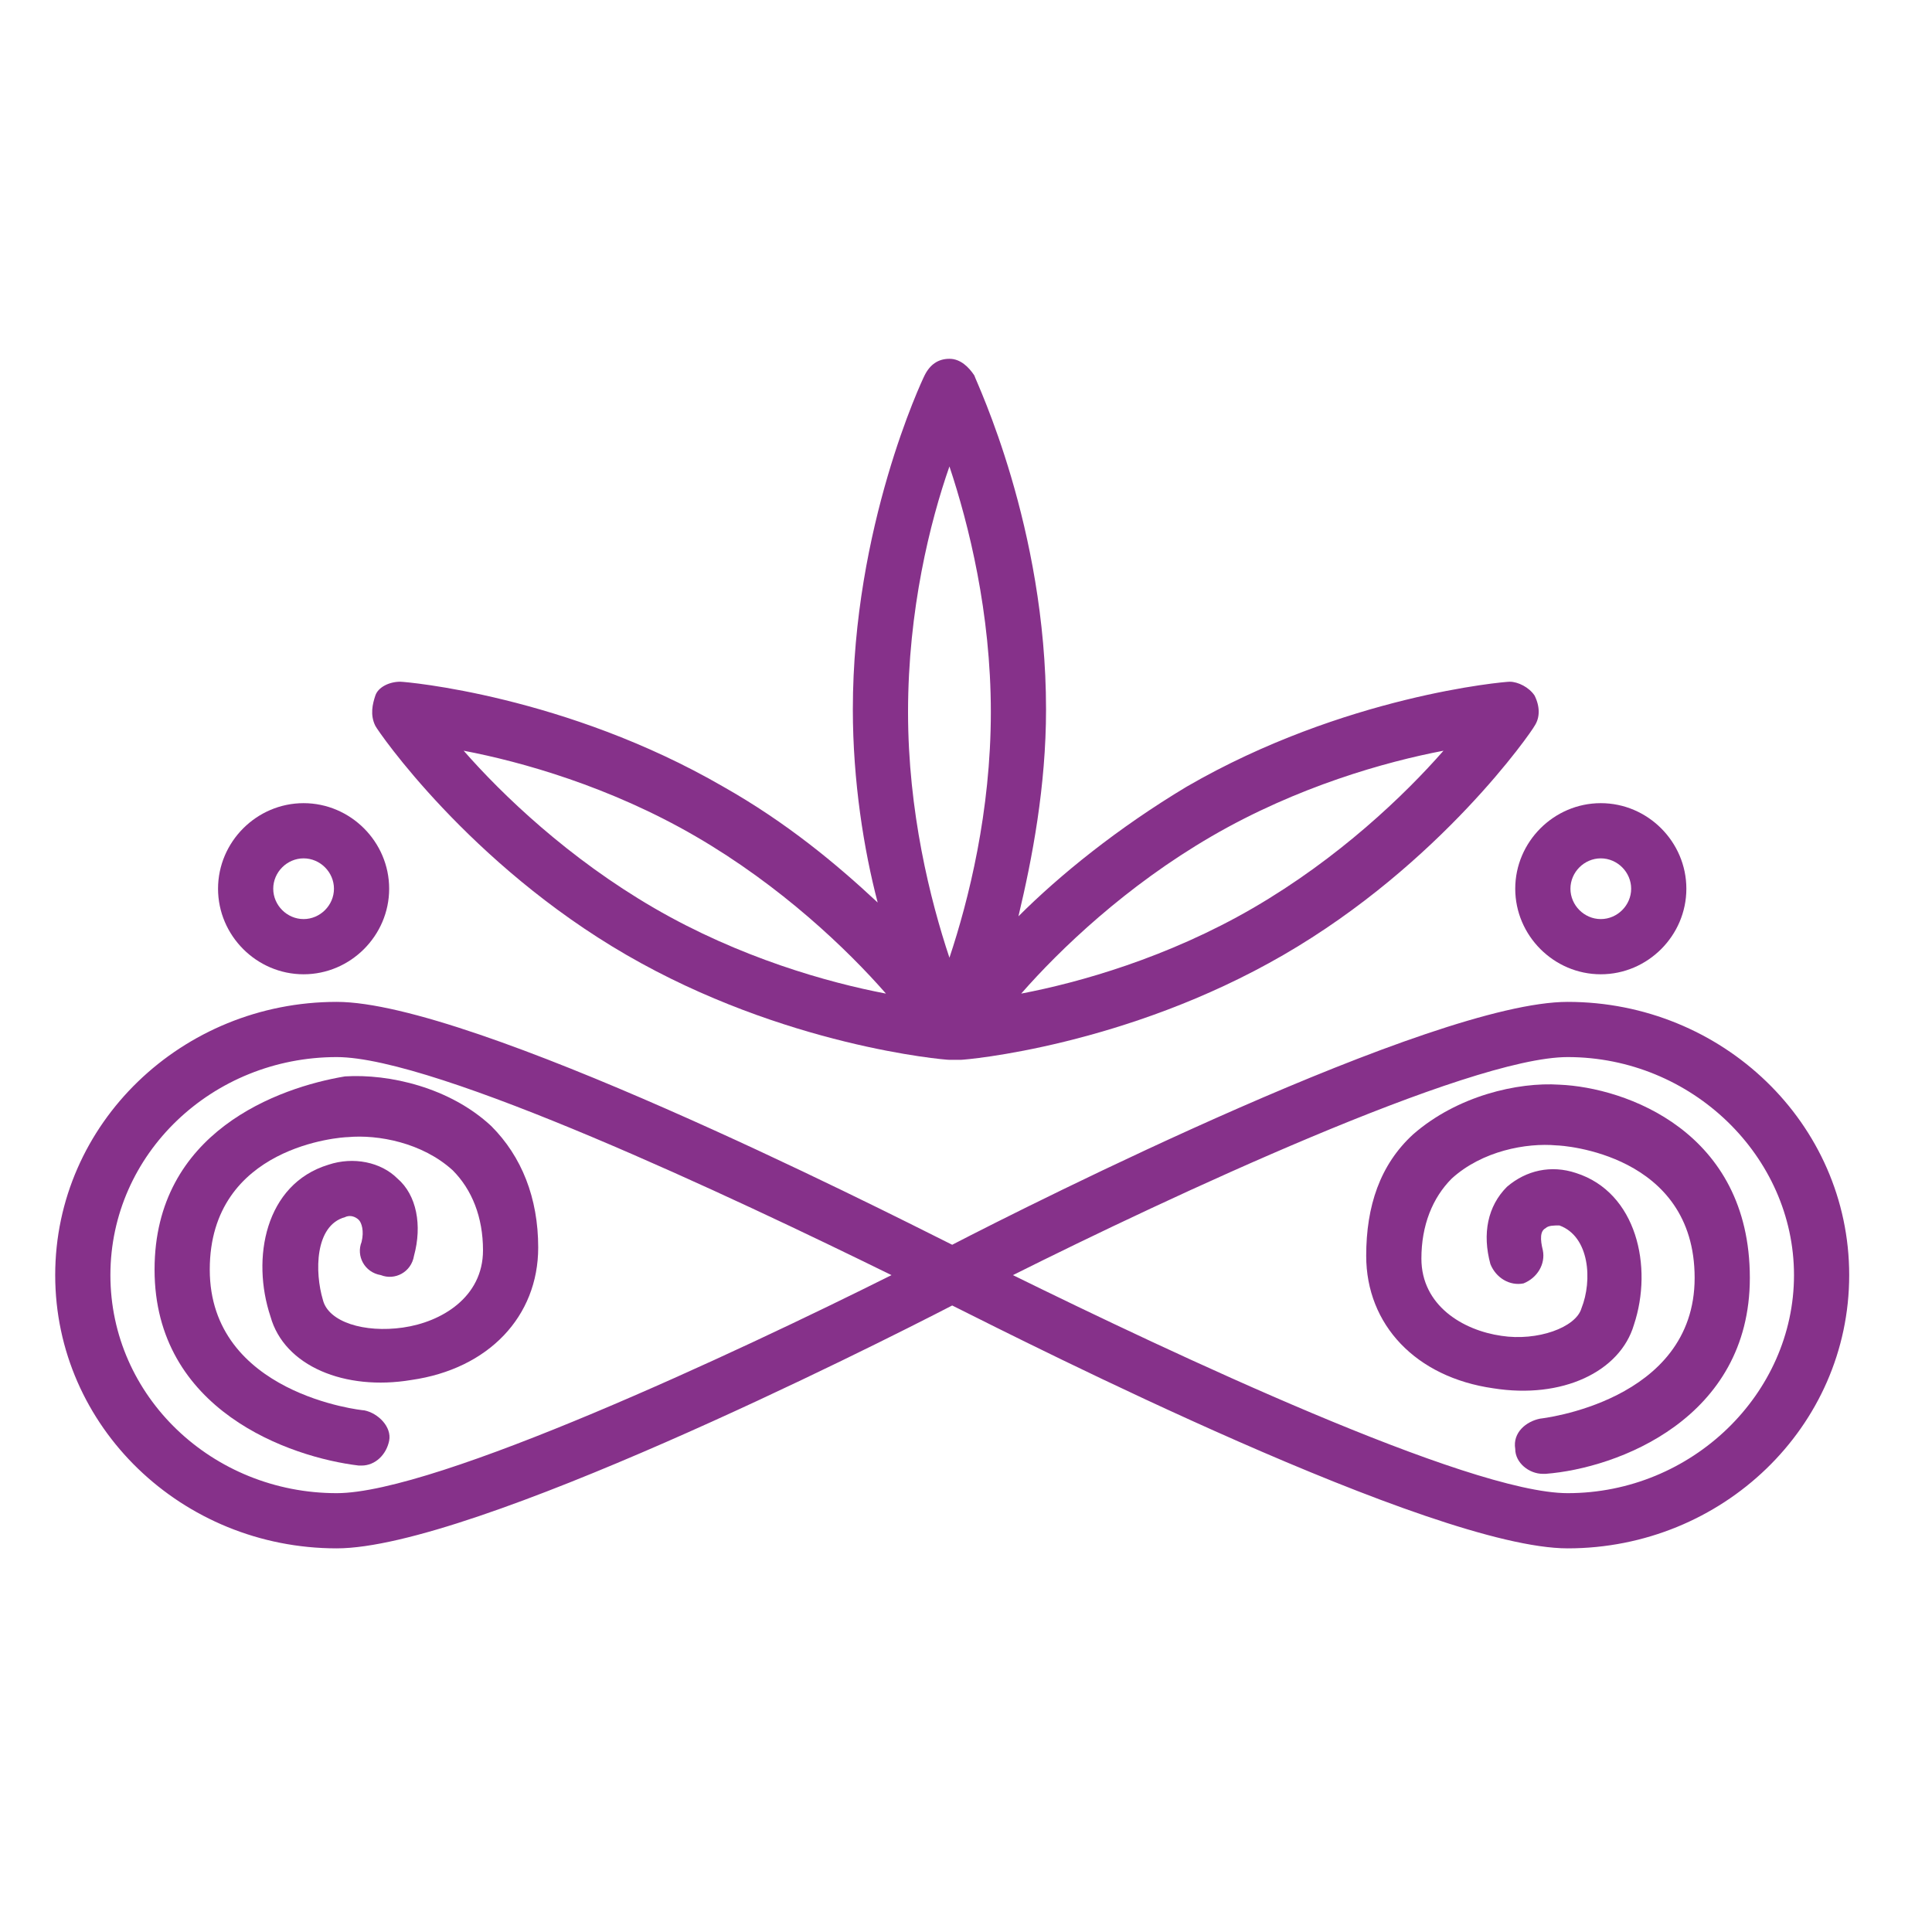
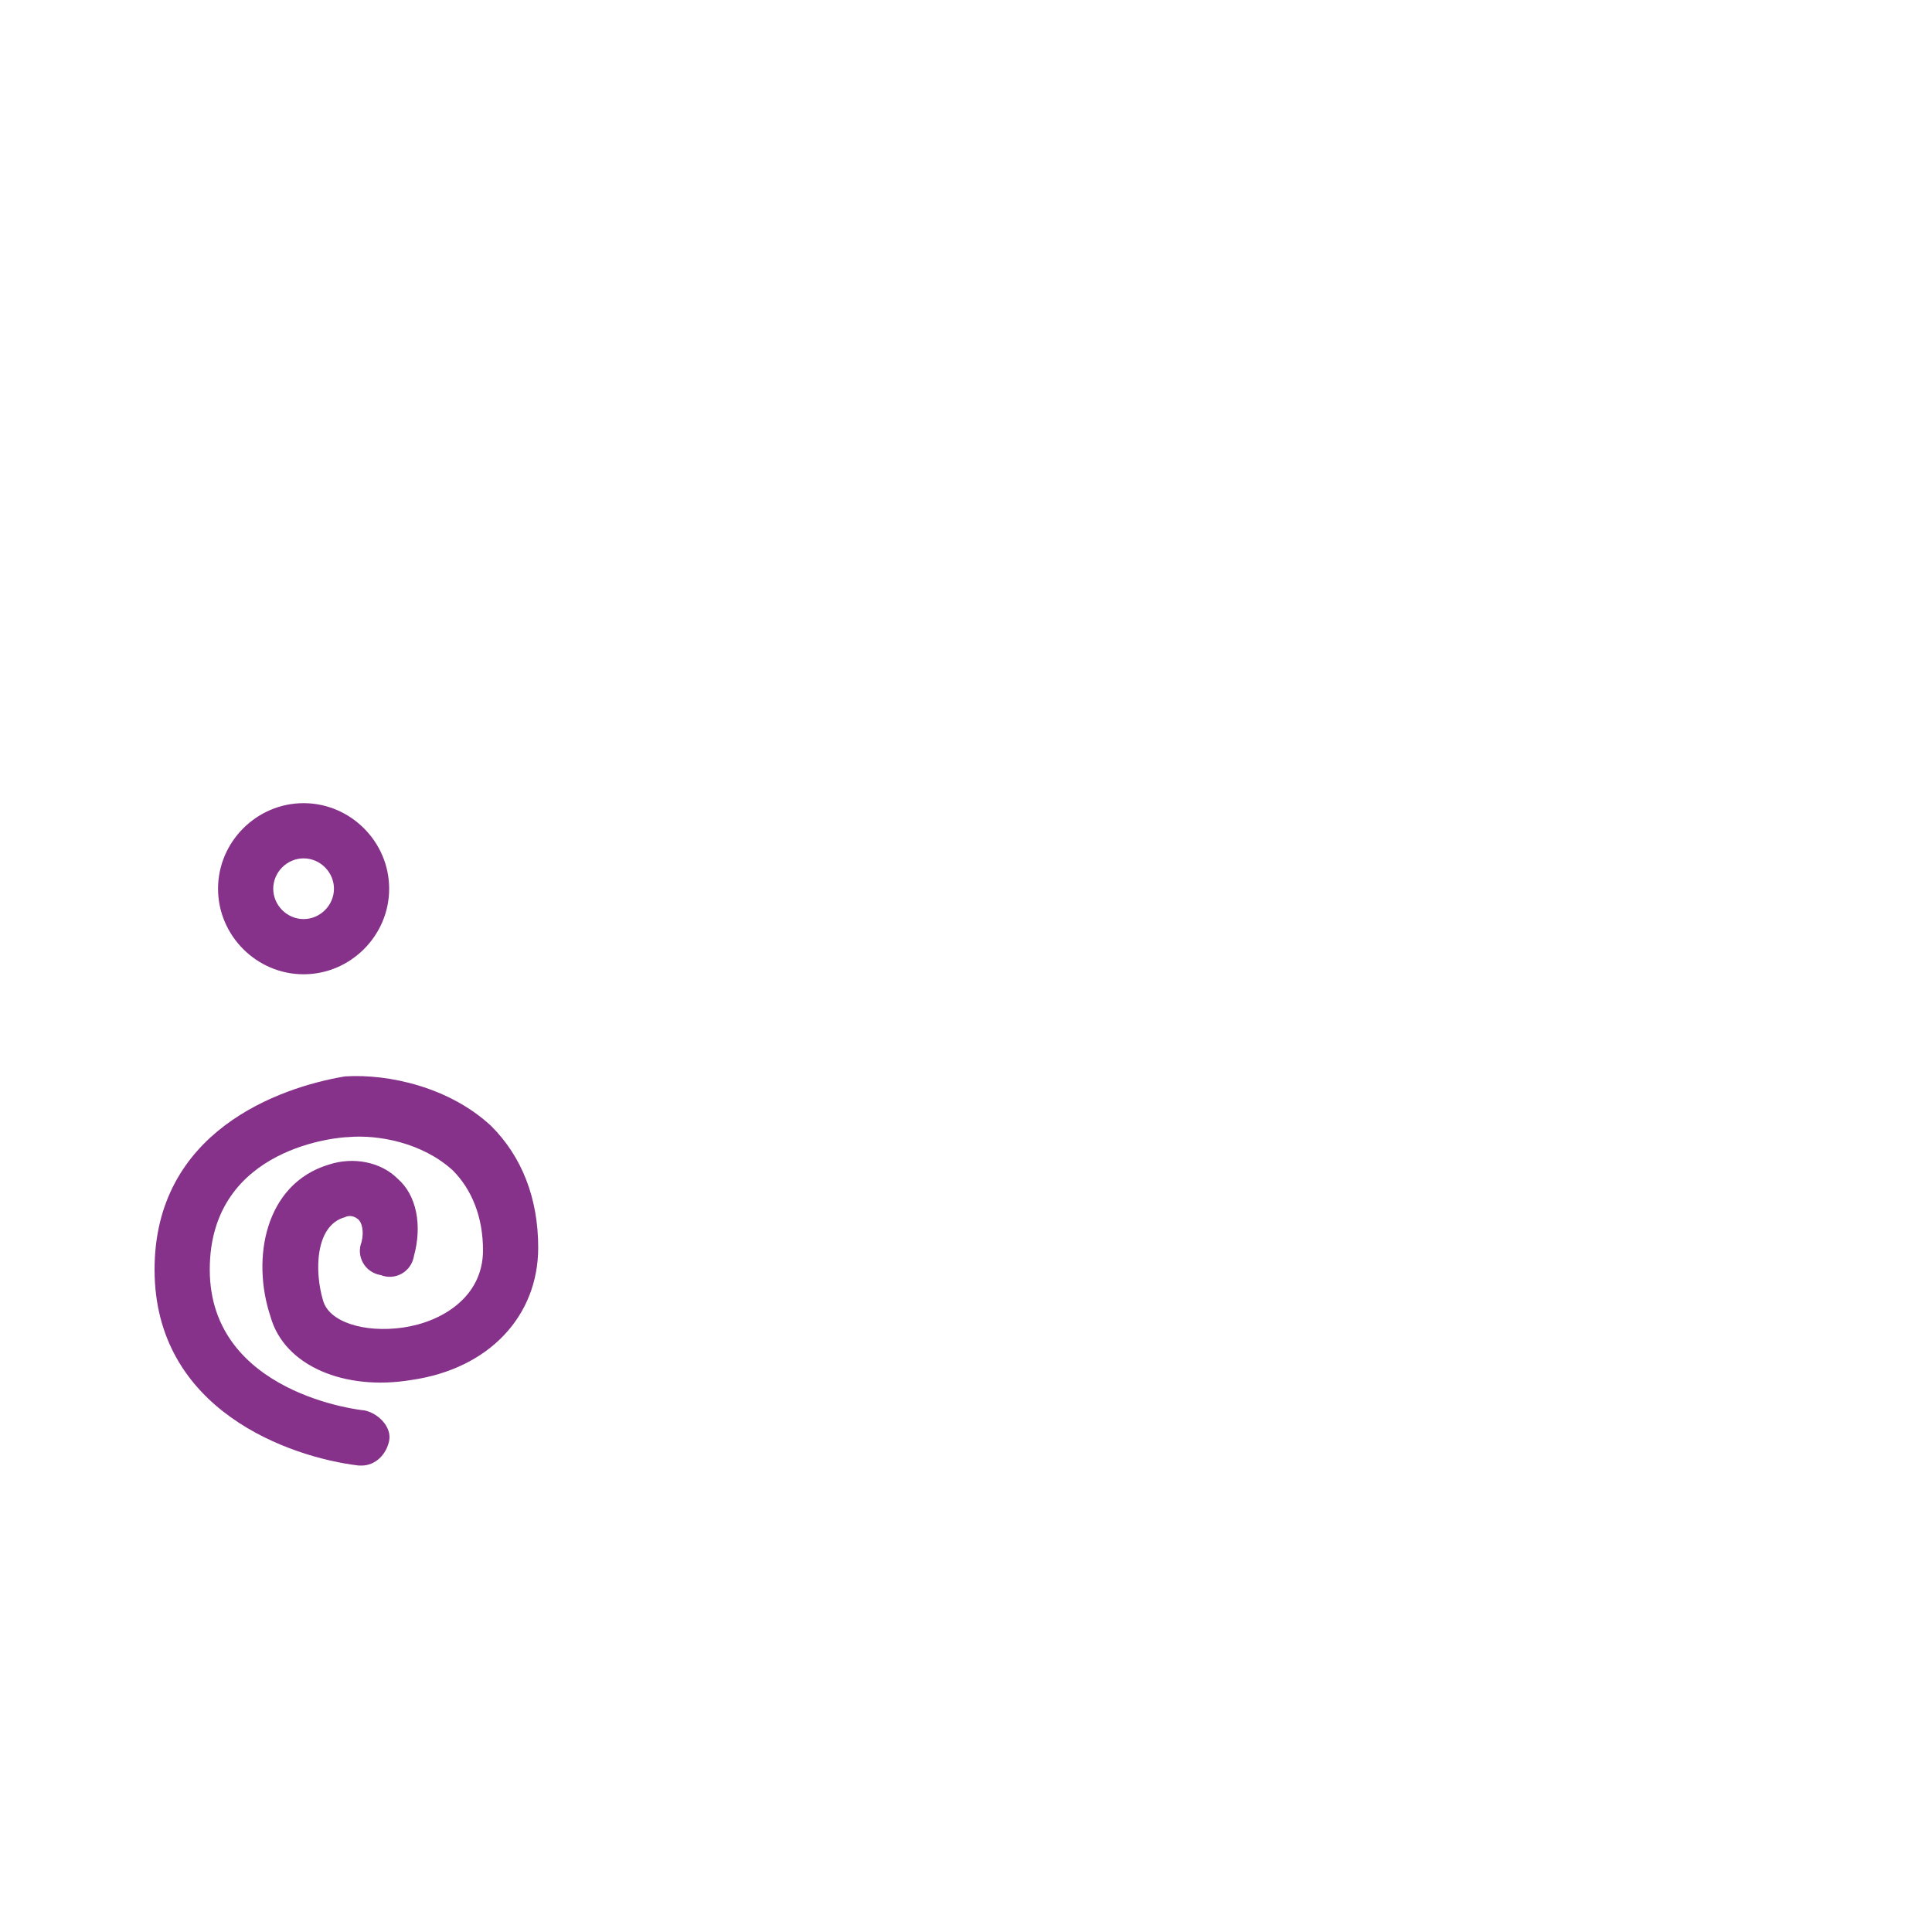
<svg xmlns="http://www.w3.org/2000/svg" width="70" height="70" viewBox="0 0 70 70" fill="none">
-   <path d="M22.7 34.6C28.4 37.9 34.2 38.4 34.4 38.4H34.5C34.5 38.4 34.5 38.4 34.6 38.4C34.6 38.4 34.6 38.4 34.7 38.4H34.8C35 38.4 40.8 37.9 46.5 34.6C52.2 31.3 55.5 26.5 55.6 26.3C55.8 26 55.8 25.6 55.6 25.2C55.4 24.9 55 24.7 54.7 24.7C54.5 24.7 48.7 25.2 43 28.5C40.5 30 38.4 31.7 36.9 33.2C37.4 31.1 37.9 28.5 37.9 25.7C37.9 19.1 35.4 13.9 35.3 13.6C35.1 13.3 34.8 13 34.4 13C34 13 33.7 13.2 33.5 13.6C33.4 13.8 30.9 19.1 30.9 25.7C30.9 28.3 31.3 30.8 31.8 32.7C30.3 31.3 28.5 29.8 26.2 28.5C20.5 25.2 14.7 24.7 14.5 24.7C14.1 24.7 13.7 24.9 13.6 25.2C13.5 25.5 13.4 25.9 13.6 26.3C13.7 26.5 17 31.3 22.7 34.6ZM43.9 30.3C47 28.5 50.2 27.6 52.3 27.2C50.9 28.8 48.5 31.1 45.4 32.9C42.3 34.7 39.1 35.6 37 36C38.4 34.4 40.8 32.1 43.9 30.3ZM34.4 16.9C35.1 19 35.9 22.2 35.9 25.8C35.9 29.4 35.1 32.6 34.4 34.7C33.7 32.6 32.9 29.4 32.9 25.8C32.9 22.1 33.7 18.9 34.4 16.9ZM25.2 30.3C28.3 32.1 30.7 34.4 32.1 36C30 35.6 26.8 34.7 23.7 32.9C20.6 31.1 18.2 28.8 16.8 27.2C18.9 27.6 22.1 28.5 25.2 30.3Z" fill="#86318A" />
  <path d="M5.6 46C5.6 51.1 10.5 52.8 13 53.1H13.1C13.6 53.1 14 52.7 14.1 52.2C14.2 51.7 13.7 51.2 13.2 51.1C13.1 51.1 7.6 50.5 7.6 46C7.6 41.5 12.4 41.2 12.6 41.2C13.7 41.1 15.3 41.4 16.4 42.4C17.1 43.1 17.5 44.1 17.5 45.3C17.5 47 16 47.9 14.6 48.1C13.2 48.3 11.9 47.9 11.7 47.1C11.4 46.1 11.4 44.4 12.5 44.1C12.7 44 12.9 44.1 13 44.2C13.1 44.3 13.2 44.6 13.1 45C12.9 45.5 13.2 46.1 13.8 46.2C14.3 46.4 14.9 46.1 15 45.5C15.3 44.4 15.1 43.3 14.4 42.7C13.8 42.1 12.8 41.9 11.9 42.2C9.6 42.9 9.1 45.6 9.8 47.7C10.3 49.5 12.5 50.4 14.9 50C17.7 49.6 19.5 47.7 19.5 45.2C19.5 43.4 18.9 41.9 17.8 40.8C16.3 39.4 14.1 38.9 12.5 39C10.1 39.4 5.6 41 5.6 46Z" fill="#86318A" />
  <path d="M11 35.3C12.7 35.3 14.1 33.9 14.1 32.2C14.1 30.5 12.7 29.1 11 29.1C9.3 29.1 7.9 30.5 7.9 32.2C7.9 33.9 9.3 35.3 11 35.3ZM11 31.1C11.6 31.1 12.1 31.6 12.1 32.2C12.1 32.8 11.6 33.3 11 33.3C10.4 33.3 9.9 32.8 9.9 32.2C9.9 31.6 10.4 31.1 11 31.1Z" fill="#86318A" />
-   <path d="M56.8 36.3C51.9 36.3 37.4 43.6 34.5 45.1C31.7 43.7 17.1 36.3 12.2 36.3C6.6 36.3 2 40.7 2 46.2C2 51.7 6.6 56.1 12.2 56.1C17.1 56.1 31.6 48.8 34.5 47.3C37.3 48.7 51.9 56.1 56.8 56.1C62.4 56.1 67 51.7 67 46.2C67 40.7 62.4 36.3 56.8 36.3ZM12.2 54.1C7.7 54.1 4 50.6 4 46.2C4 41.8 7.7 38.3 12.2 38.3C15.8 38.3 26.6 43.4 32.3 46.2C26.7 49 15.8 54.1 12.2 54.1ZM56.8 54.1C53.2 54.1 42.4 49 36.7 46.2C42.3 43.4 53.2 38.3 56.8 38.3C61.3 38.3 65 41.9 65 46.2C65 50.5 61.3 54.1 56.8 54.1Z" fill="#86318A" />
-   <path d="M56.5 39.3C55 39.2 52.8 39.7 51.2 41.1C50 42.2 49.5 43.7 49.5 45.5C49.5 48 51.3 49.9 54.1 50.3C56.6 50.7 58.7 49.7 59.2 48C59.9 45.9 59.3 43.2 57.1 42.5C56.2 42.2 55.3 42.4 54.6 43C53.9 43.7 53.7 44.7 54 45.8C54.2 46.3 54.7 46.6 55.2 46.5C55.7 46.3 56 45.8 55.9 45.3C55.8 44.9 55.8 44.6 56 44.5C56.1 44.4 56.3 44.4 56.5 44.4C57.6 44.8 57.7 46.4 57.3 47.4C57.1 48.1 55.7 48.6 54.4 48.4C53 48.2 51.5 47.3 51.5 45.6C51.5 44.4 51.9 43.4 52.6 42.7C53.7 41.7 55.3 41.4 56.4 41.5C56.6 41.5 61.4 41.8 61.4 46.3C61.4 50.8 55.8 51.4 55.8 51.4C55.3 51.5 54.8 51.9 54.9 52.5C54.9 53 55.4 53.4 55.9 53.4H56C58.6 53.2 63.4 51.4 63.4 46.3C63.4 41 58.9 39.4 56.5 39.3Z" fill="#86318A" />
-   <path d="M58 35.3C59.7 35.3 61.1 33.9 61.1 32.2C61.1 30.5 59.7 29.1 58 29.1C56.3 29.1 54.9 30.5 54.9 32.2C54.9 33.9 56.3 35.3 58 35.3ZM58 31.1C58.6 31.1 59.1 31.6 59.1 32.2C59.1 32.8 58.6 33.3 58 33.3C57.4 33.3 56.9 32.8 56.9 32.2C56.9 31.6 57.4 31.1 58 31.1Z" fill="#86318A" />
</svg>